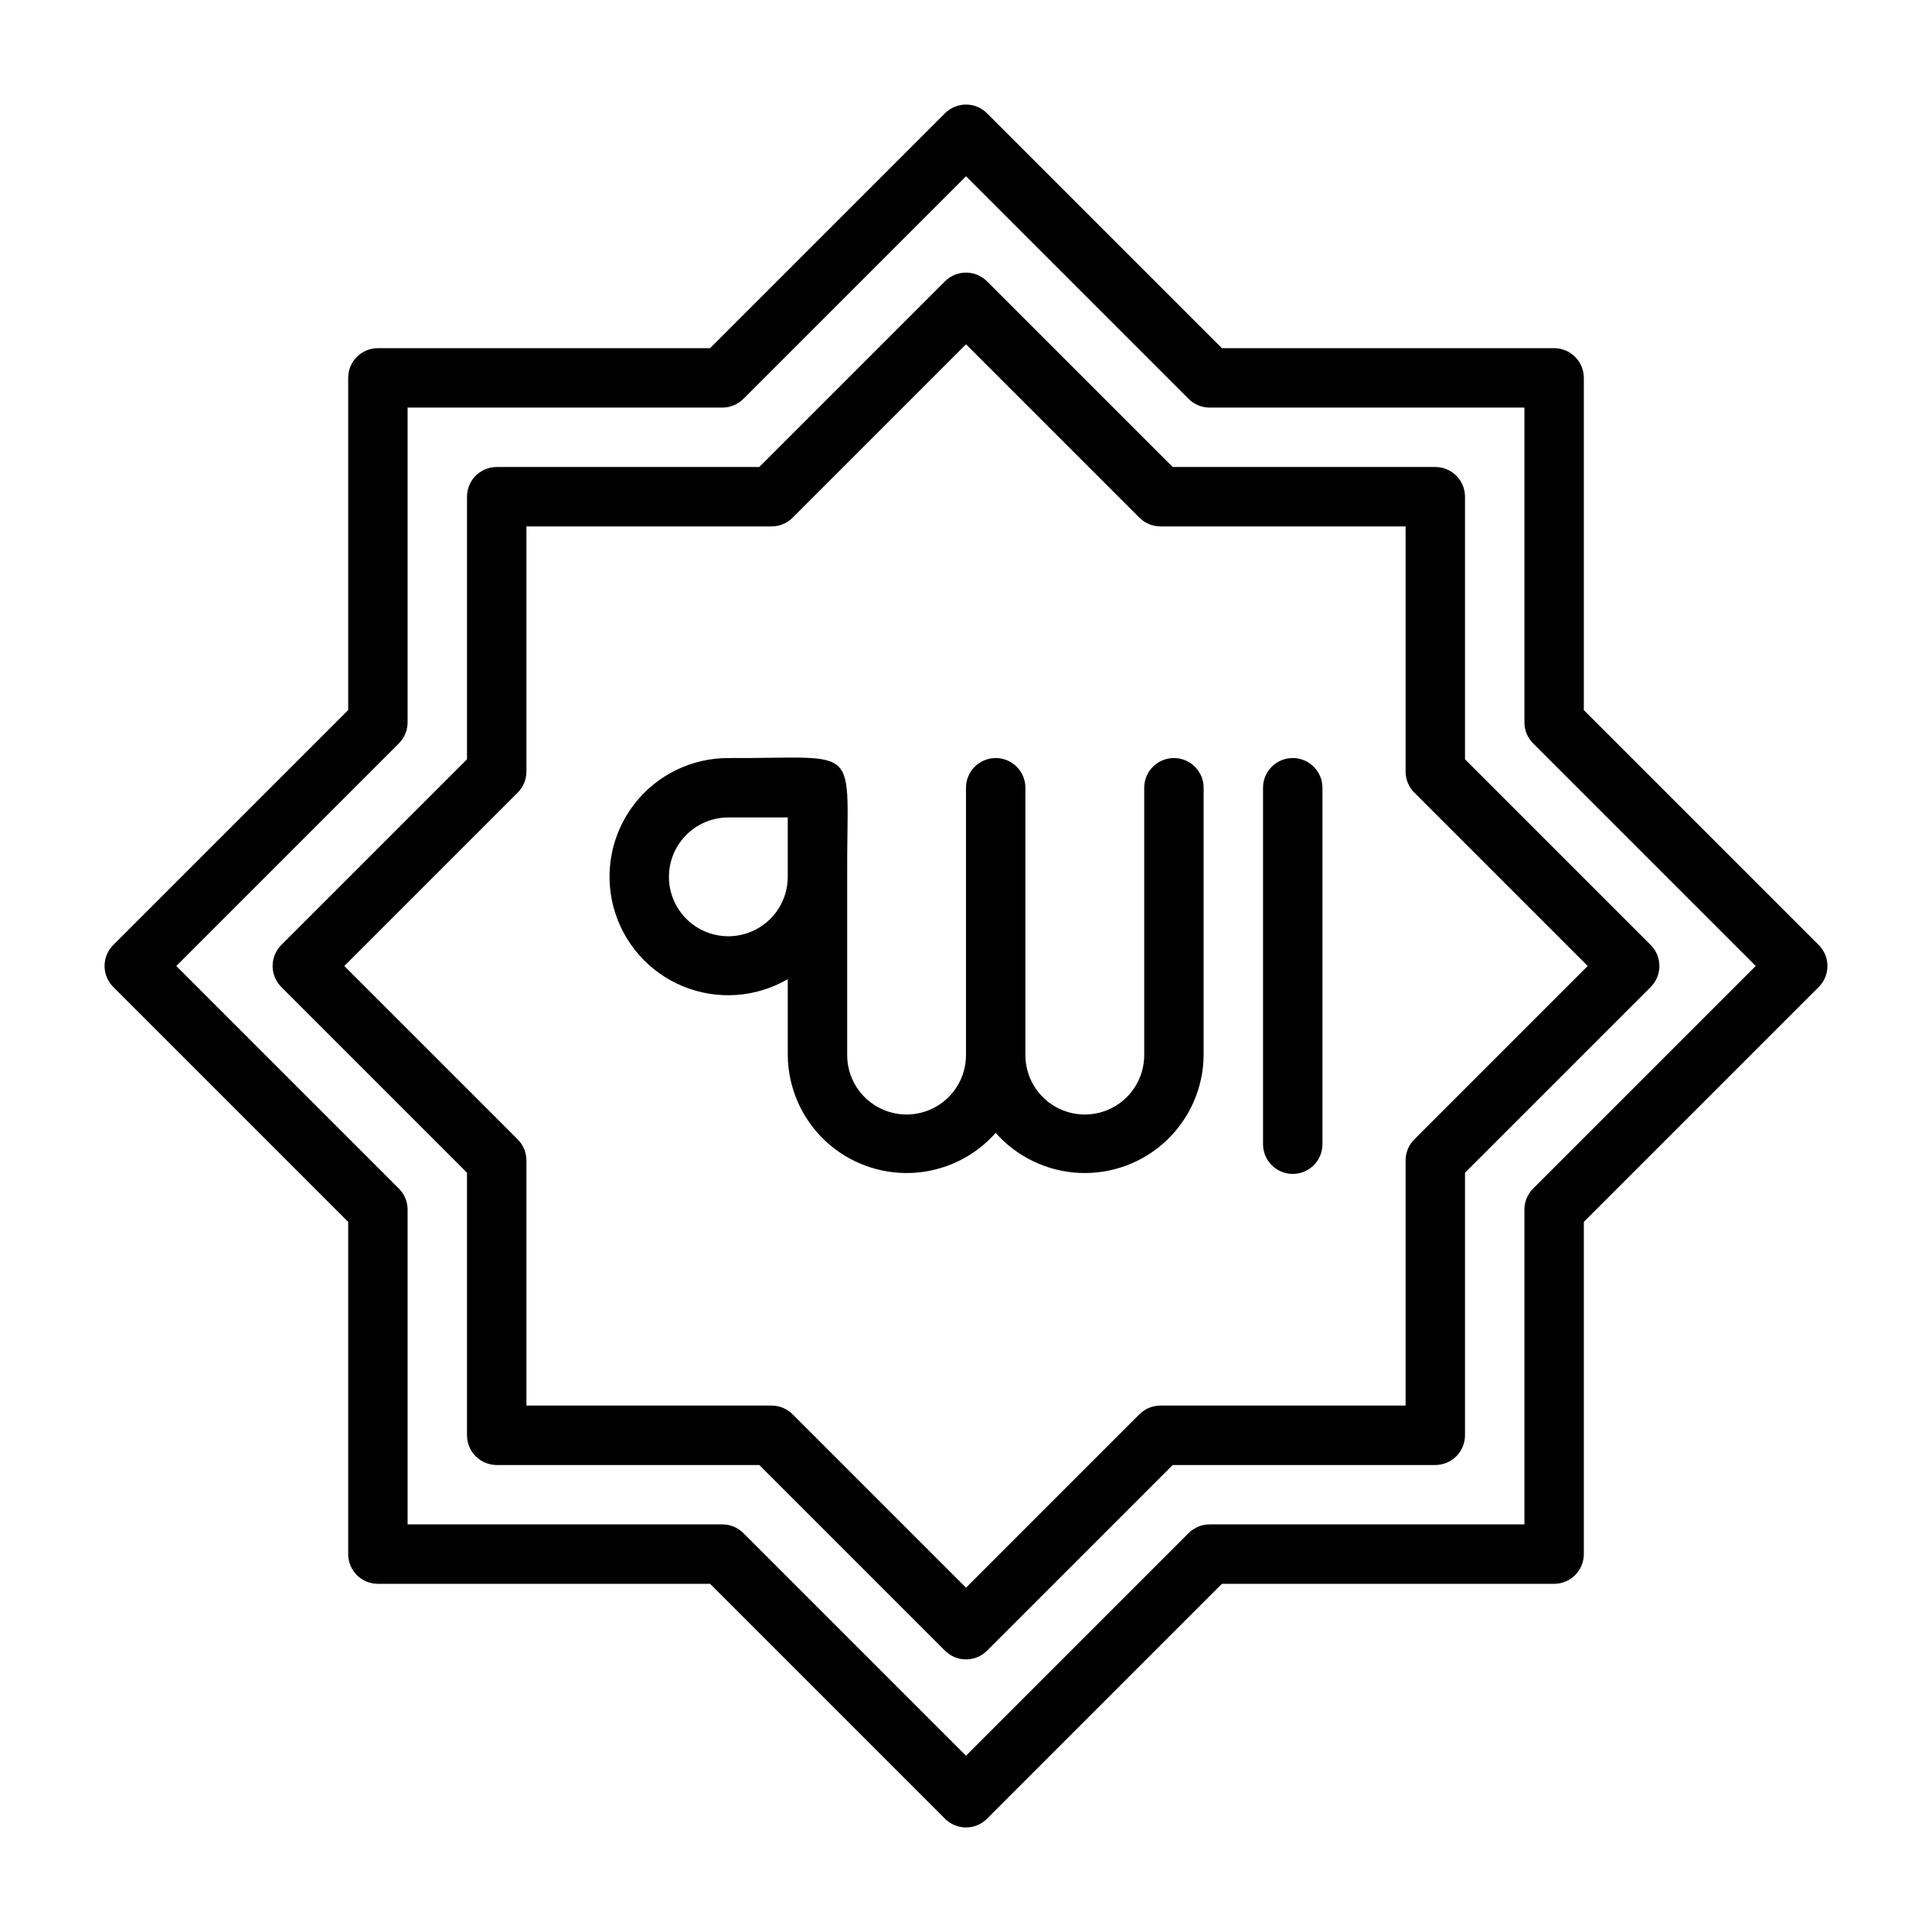
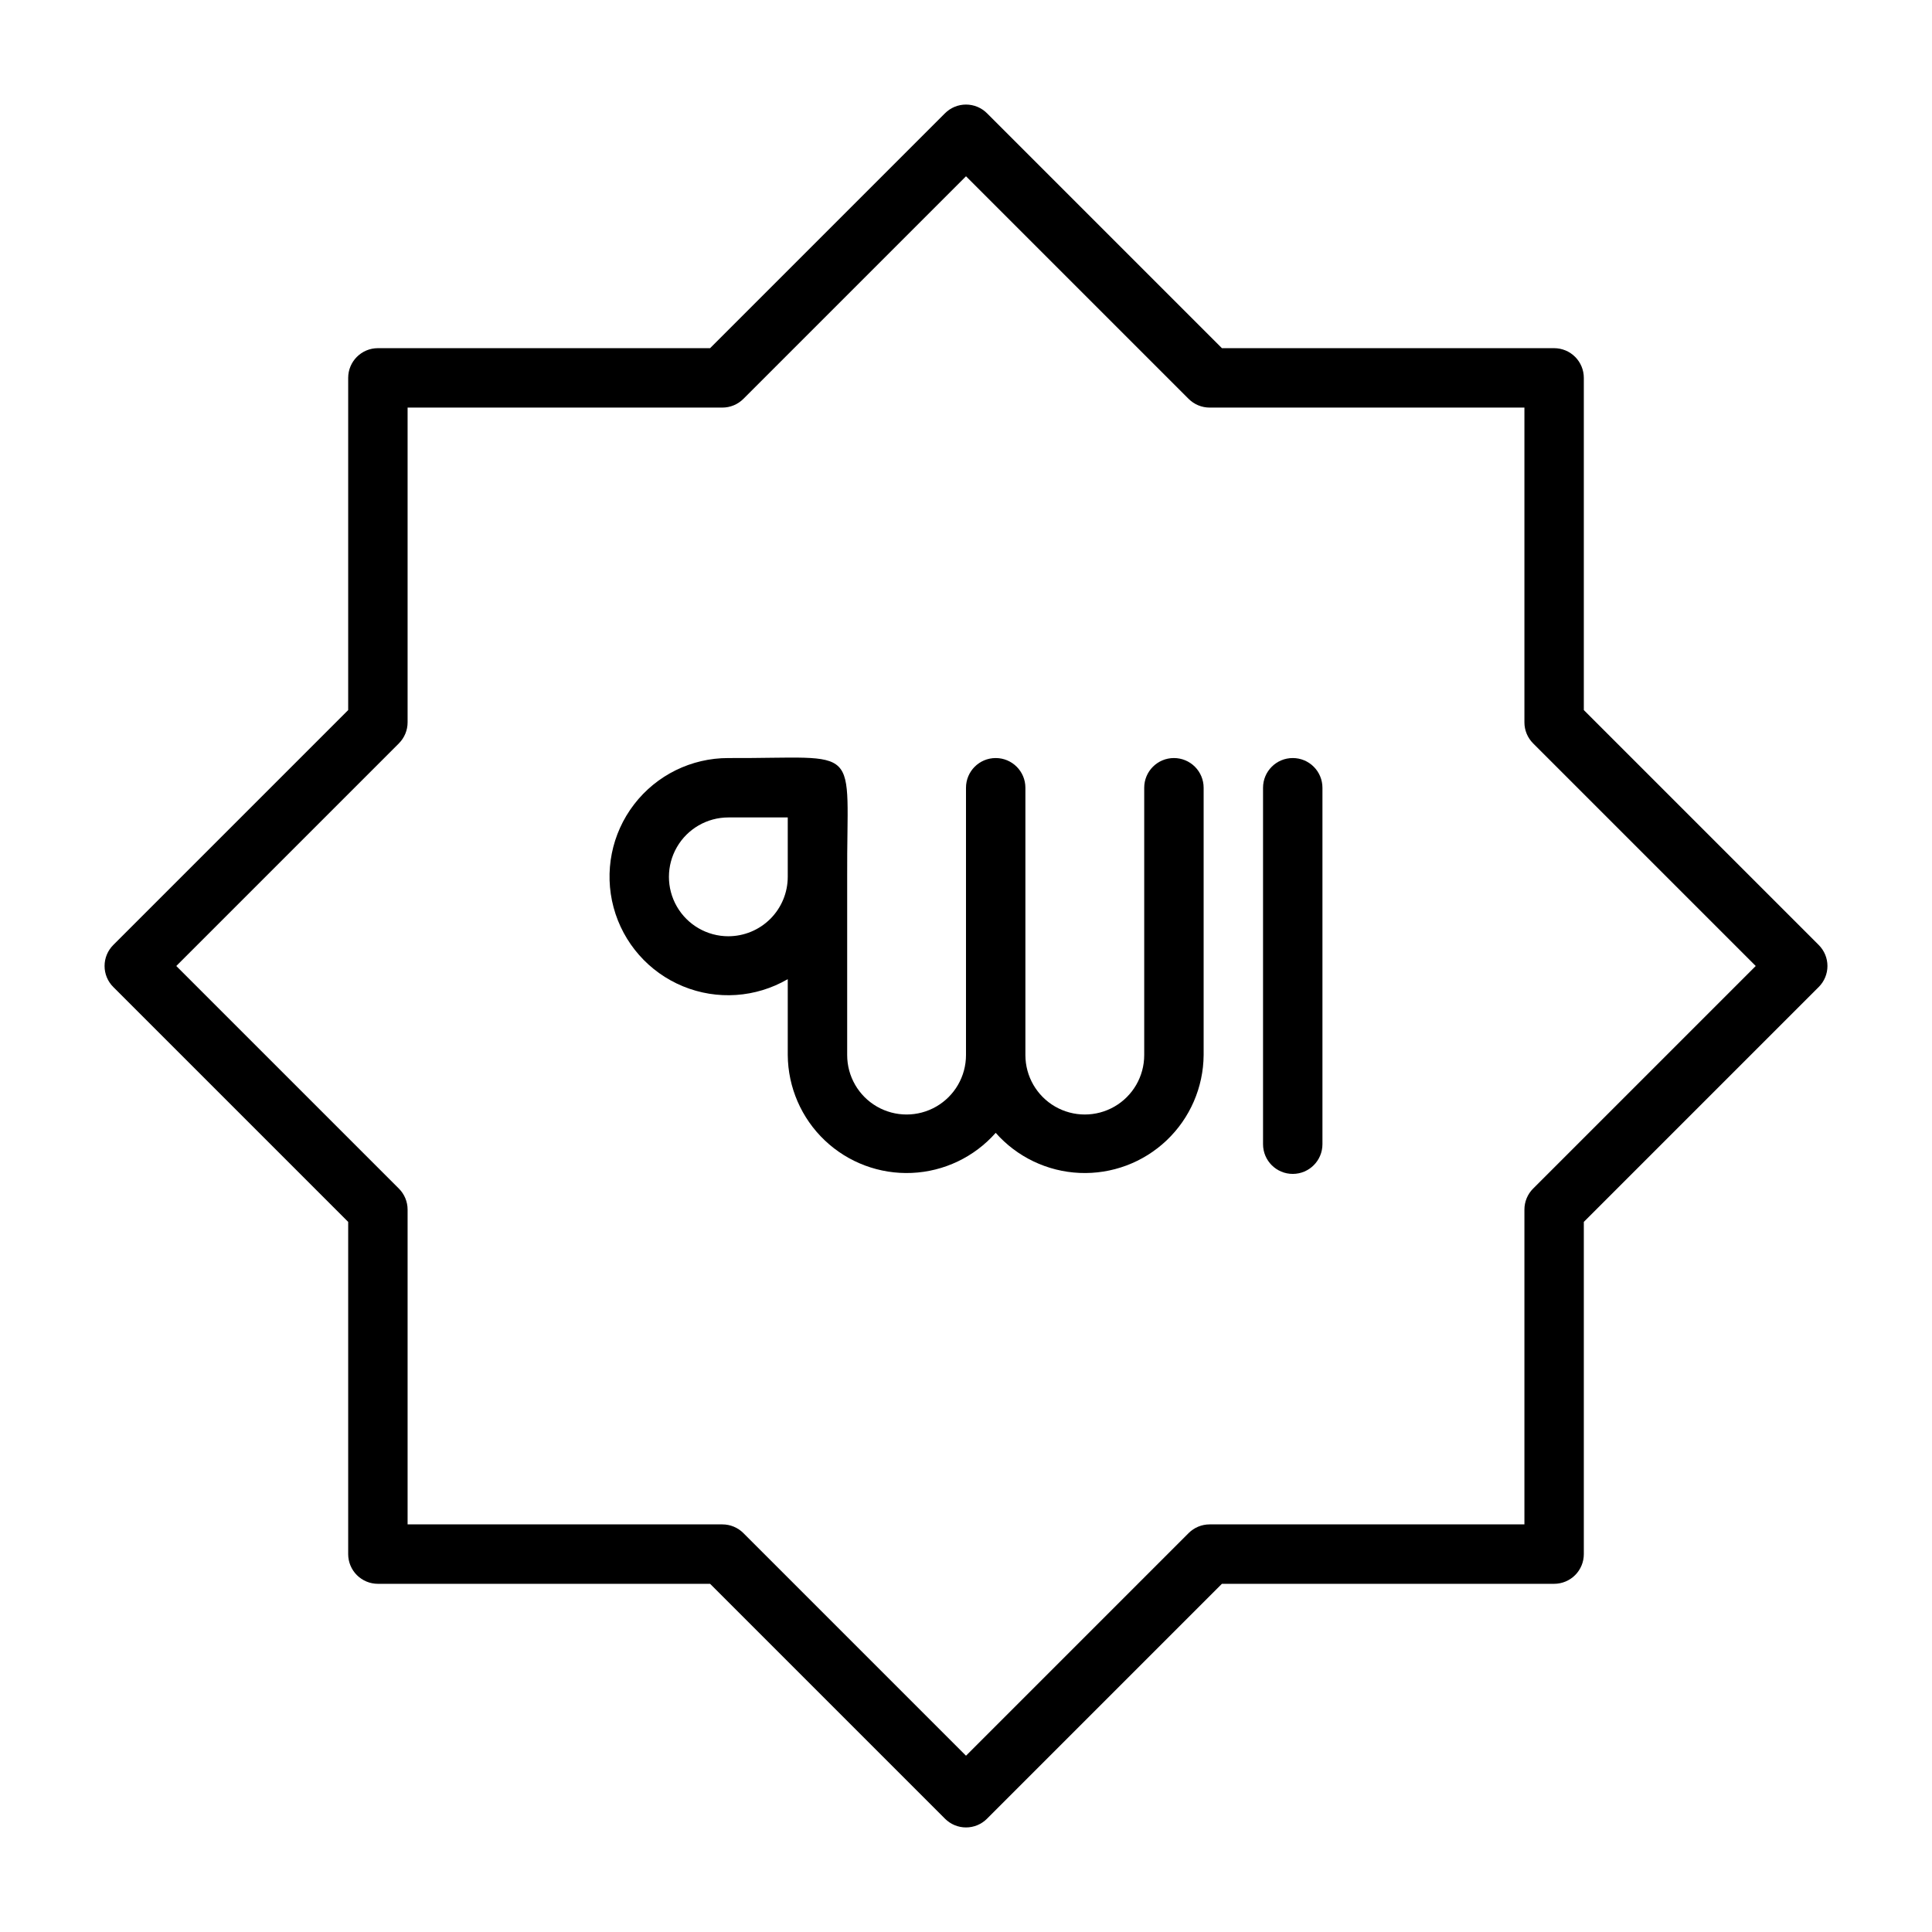
<svg xmlns="http://www.w3.org/2000/svg" fill="#000000" width="800px" height="800px" version="1.1" viewBox="144 144 512 512">
  <g>
    <path d="m563.73 332.18v-88.039c0-2.086-0.828-4.09-2.305-5.566-1.477-1.477-3.481-2.305-5.566-2.305h-88.039l-62.254-62.254c-1.473-1.477-3.477-2.305-5.562-2.305-2.09 0-4.09 0.828-5.566 2.305l-62.254 62.254h-88.039c-4.348 0-7.871 3.523-7.871 7.871v88.039l-62.254 62.254c-1.477 1.477-2.305 3.477-2.305 5.566 0 2.086 0.828 4.09 2.305 5.562l62.254 62.254v88.039c0 2.086 0.828 4.09 2.305 5.566 1.477 1.477 3.481 2.305 5.566 2.305h88.039l62.254 62.254c1.477 1.477 3.477 2.309 5.566 2.309 2.086 0 4.09-0.832 5.562-2.309l62.254-62.254h88.039c2.086 0 4.09-0.828 5.566-2.305s2.305-3.481 2.305-5.566v-88.039l62.254-62.254c1.477-1.473 2.309-3.477 2.309-5.562 0-2.09-0.832-4.09-2.309-5.566zm-13.438 126.81c-1.477 1.477-2.305 3.477-2.305 5.566v83.426h-83.426c-2.09 0-4.09 0.828-5.566 2.305l-58.992 58.996-58.996-58.996c-1.477-1.477-3.477-2.305-5.566-2.305h-83.422v-83.426c0-2.09-0.832-4.09-2.309-5.566l-58.992-58.992 58.992-58.992v-0.004c1.477-1.477 2.309-3.477 2.309-5.566v-83.422h83.422c2.09 0 4.09-0.832 5.566-2.309l58.996-58.992 58.992 58.992c1.477 1.477 3.477 2.309 5.566 2.309h83.426v83.422c0 2.09 0.828 4.09 2.305 5.566l58.996 58.996z" />
    <path d="m486.59 344.89c-4.348 0-7.871 3.523-7.871 7.871v94.465c0 4.348 3.523 7.871 7.871 7.871s7.871-3.523 7.871-7.871v-94.465c0-2.086-0.828-4.09-2.305-5.566-1.477-1.477-3.477-2.305-5.566-2.305z" />
    <path d="m455.1 344.89c-4.348 0-7.871 3.523-7.871 7.871v70.848c0 5.625-3 10.824-7.871 13.637s-10.875 2.812-15.746 0c-4.871-2.812-7.871-8.012-7.871-13.637v-70.848c0-4.348-3.523-7.871-7.871-7.871s-7.871 3.523-7.871 7.871v70.848c0 5.625-3.004 10.824-7.875 13.637s-10.871 2.812-15.742 0c-4.871-2.812-7.871-8.012-7.871-13.637v-47.23c-0.172-36.078 4.606-31.32-31.488-31.488-9.785-0.02-19.023 4.519-24.984 12.281-5.961 7.758-7.969 17.852-5.43 27.305 2.539 9.449 9.336 17.176 18.383 20.902 9.047 3.727 19.316 3.027 27.773-1.895v20.125c0.066 8.551 3.606 16.711 9.805 22.598 6.203 5.891 14.531 9.004 23.074 8.629s16.566-4.211 22.227-10.621c5.66 6.41 13.684 10.246 22.227 10.621 8.543 0.375 16.871-2.738 23.07-8.629 6.203-5.887 9.742-14.047 9.809-22.598v-70.848c0-2.086-0.832-4.09-2.309-5.566-1.477-1.477-3.477-2.305-5.566-2.305zm-118.08 47.23c-5.625 0-10.824-3-13.637-7.871s-2.812-10.871 0-15.742c2.812-4.871 8.012-7.875 13.637-7.875h15.742v15.746c-0.004 4.176-1.664 8.176-4.613 11.129-2.953 2.949-6.957 4.609-11.129 4.613z" />
-     <path d="m532.24 275.63c0-2.086-0.828-4.09-2.305-5.566-1.477-1.477-3.481-2.305-5.566-2.305h-69.59l-49.215-49.211c-3.074-3.07-8.055-3.07-11.129 0l-49.211 49.211h-69.59v0.004c-4.348 0-7.871 3.523-7.871 7.871v69.59l-49.215 49.211c-3.07 3.074-3.07 8.055 0 11.129l49.211 49.211v69.59h0.004c0 2.09 0.828 4.09 2.305 5.566 1.477 1.477 3.477 2.309 5.566 2.309h69.59l49.211 49.211c1.477 1.477 3.477 2.305 5.566 2.305 2.086 0 4.09-0.828 5.562-2.305l49.211-49.211h69.59c2.09 0 4.09-0.832 5.566-2.309 1.477-1.477 2.309-3.477 2.309-5.566v-69.59l49.211-49.211c3.074-3.074 3.074-8.055 0-11.129l-49.211-49.211zm32.516 124.37-45.953 45.953v-0.004c-1.477 1.477-2.305 3.481-2.305 5.566v64.98h-64.98c-2.086 0-4.09 0.828-5.566 2.305l-45.949 45.953-45.953-45.953c-1.477-1.477-3.477-2.305-5.566-2.305h-64.977v-64.98c-0.004-2.086-0.832-4.09-2.309-5.566l-45.953-45.949 45.953-45.953c1.477-1.477 2.305-3.477 2.309-5.566v-64.977h64.98-0.004c2.09-0.004 4.09-0.832 5.566-2.309l45.953-45.953 45.953 45.953h-0.004c1.477 1.477 3.481 2.305 5.566 2.309h64.98v64.98-0.004c0 2.09 0.828 4.09 2.305 5.566z" />
  </g>
</svg>